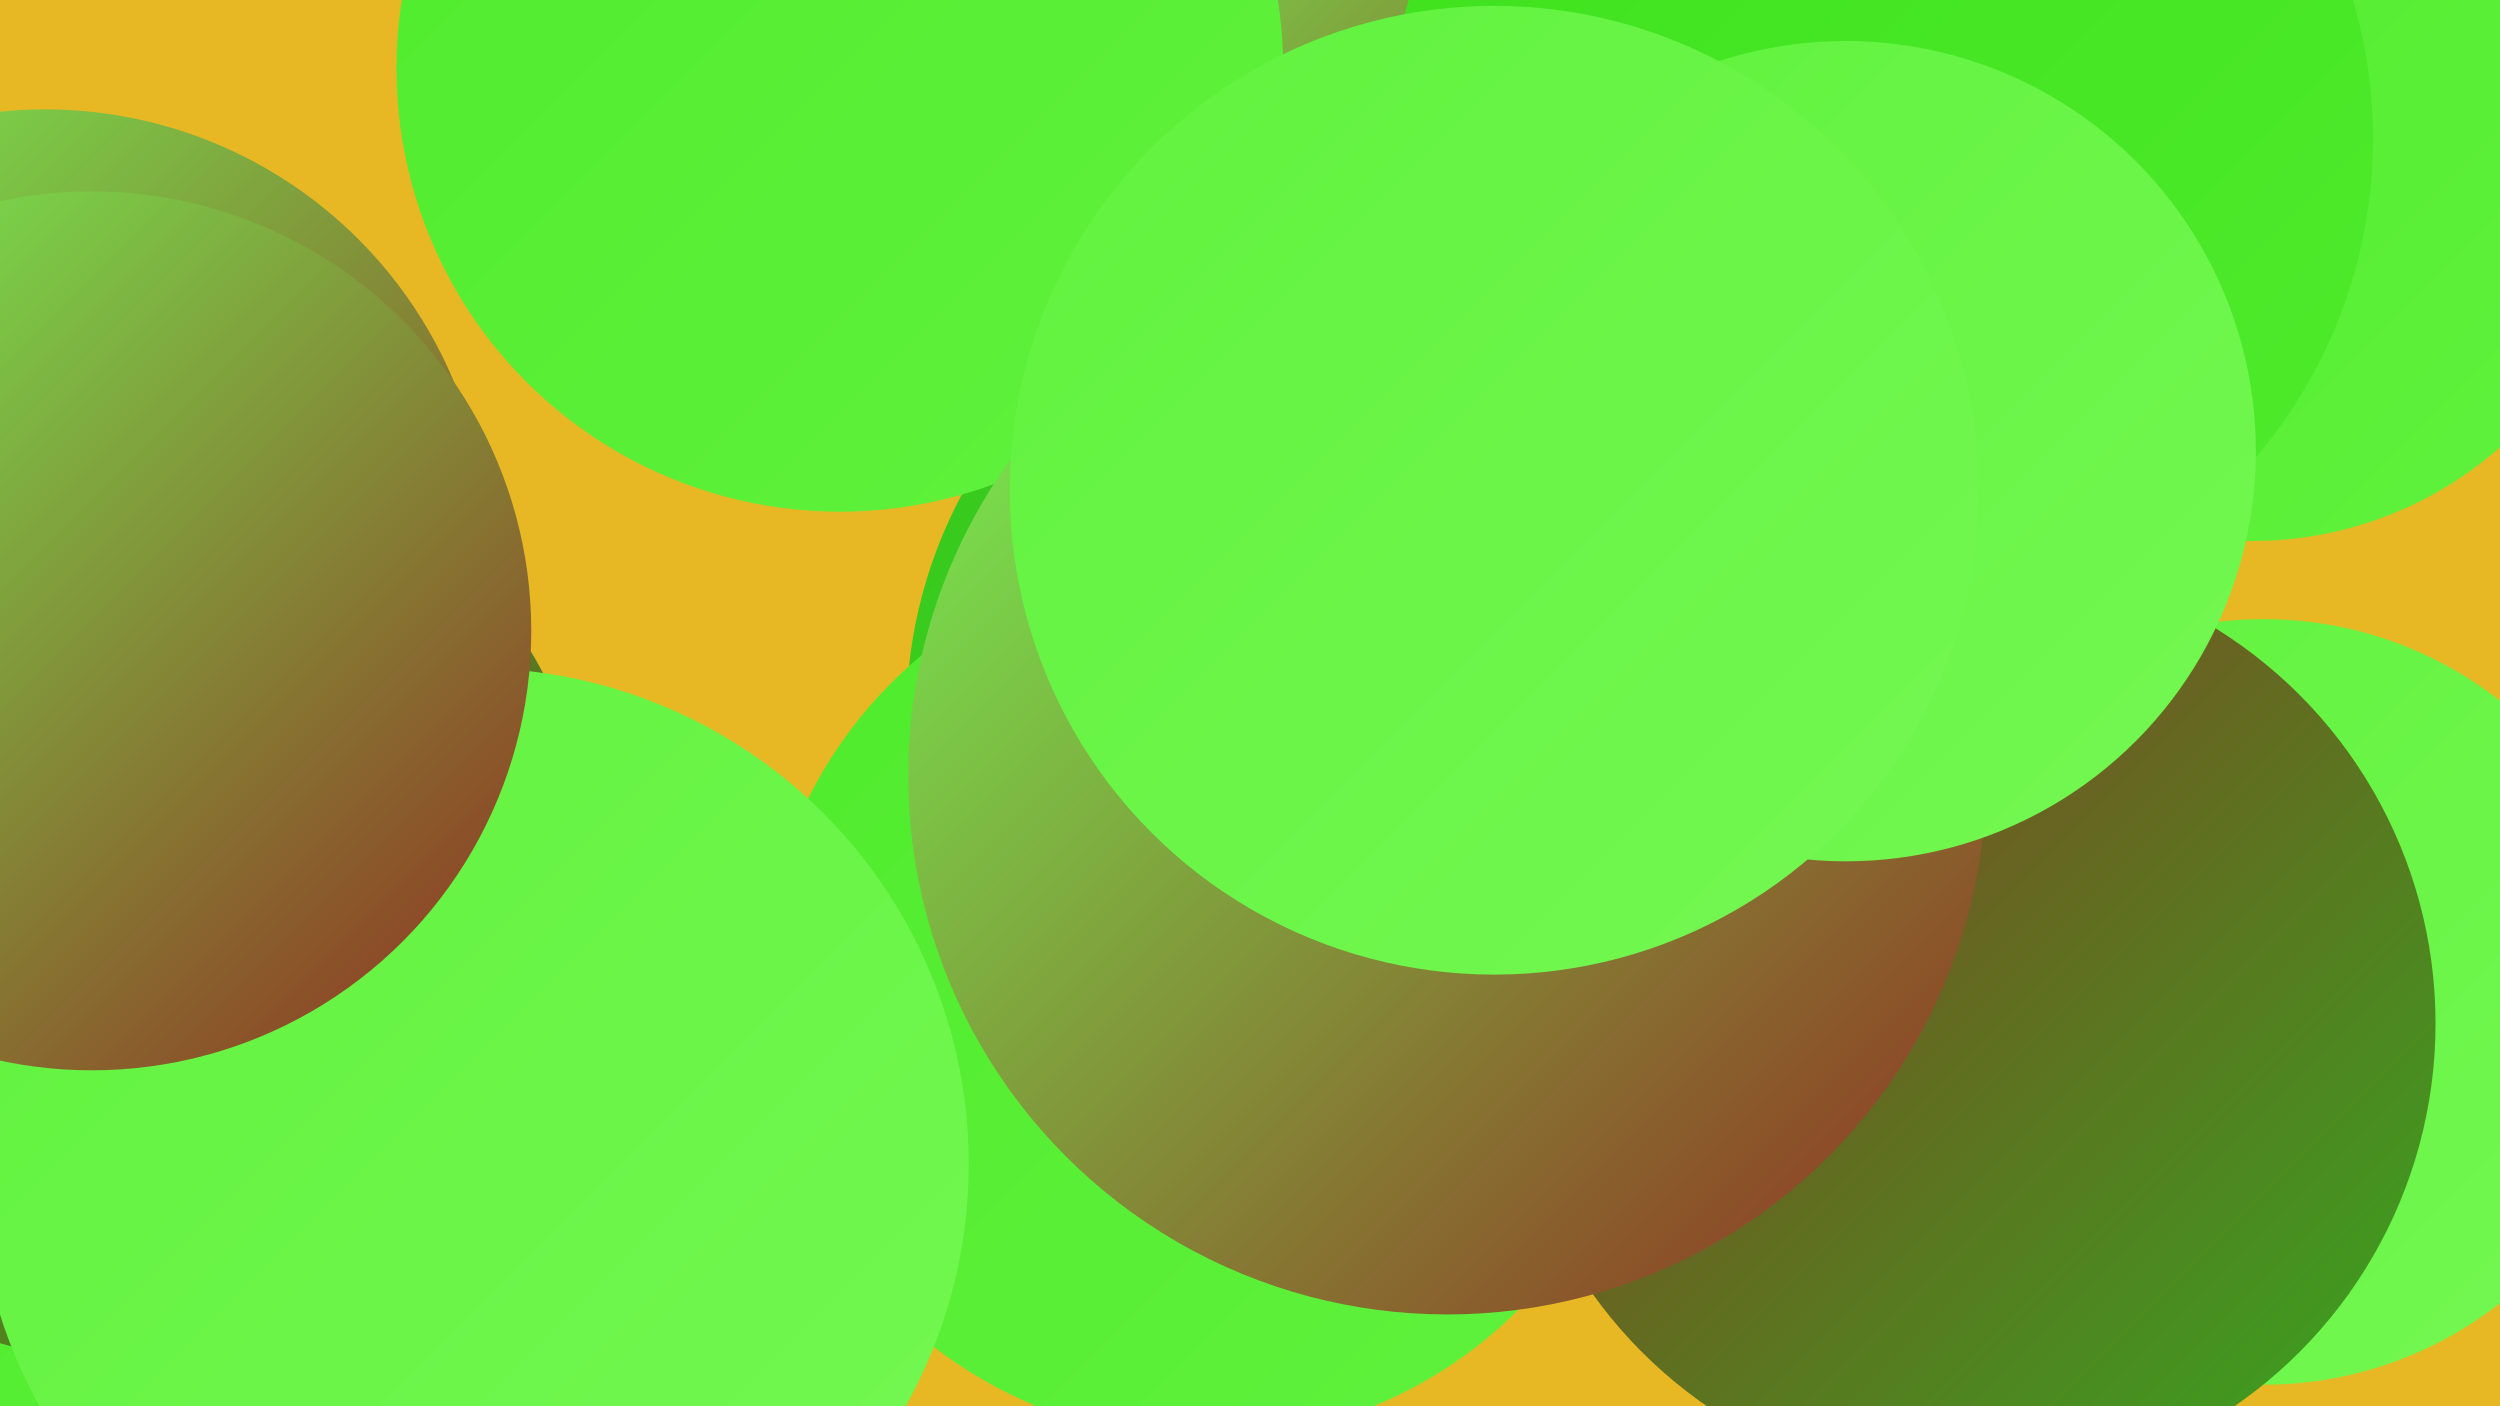
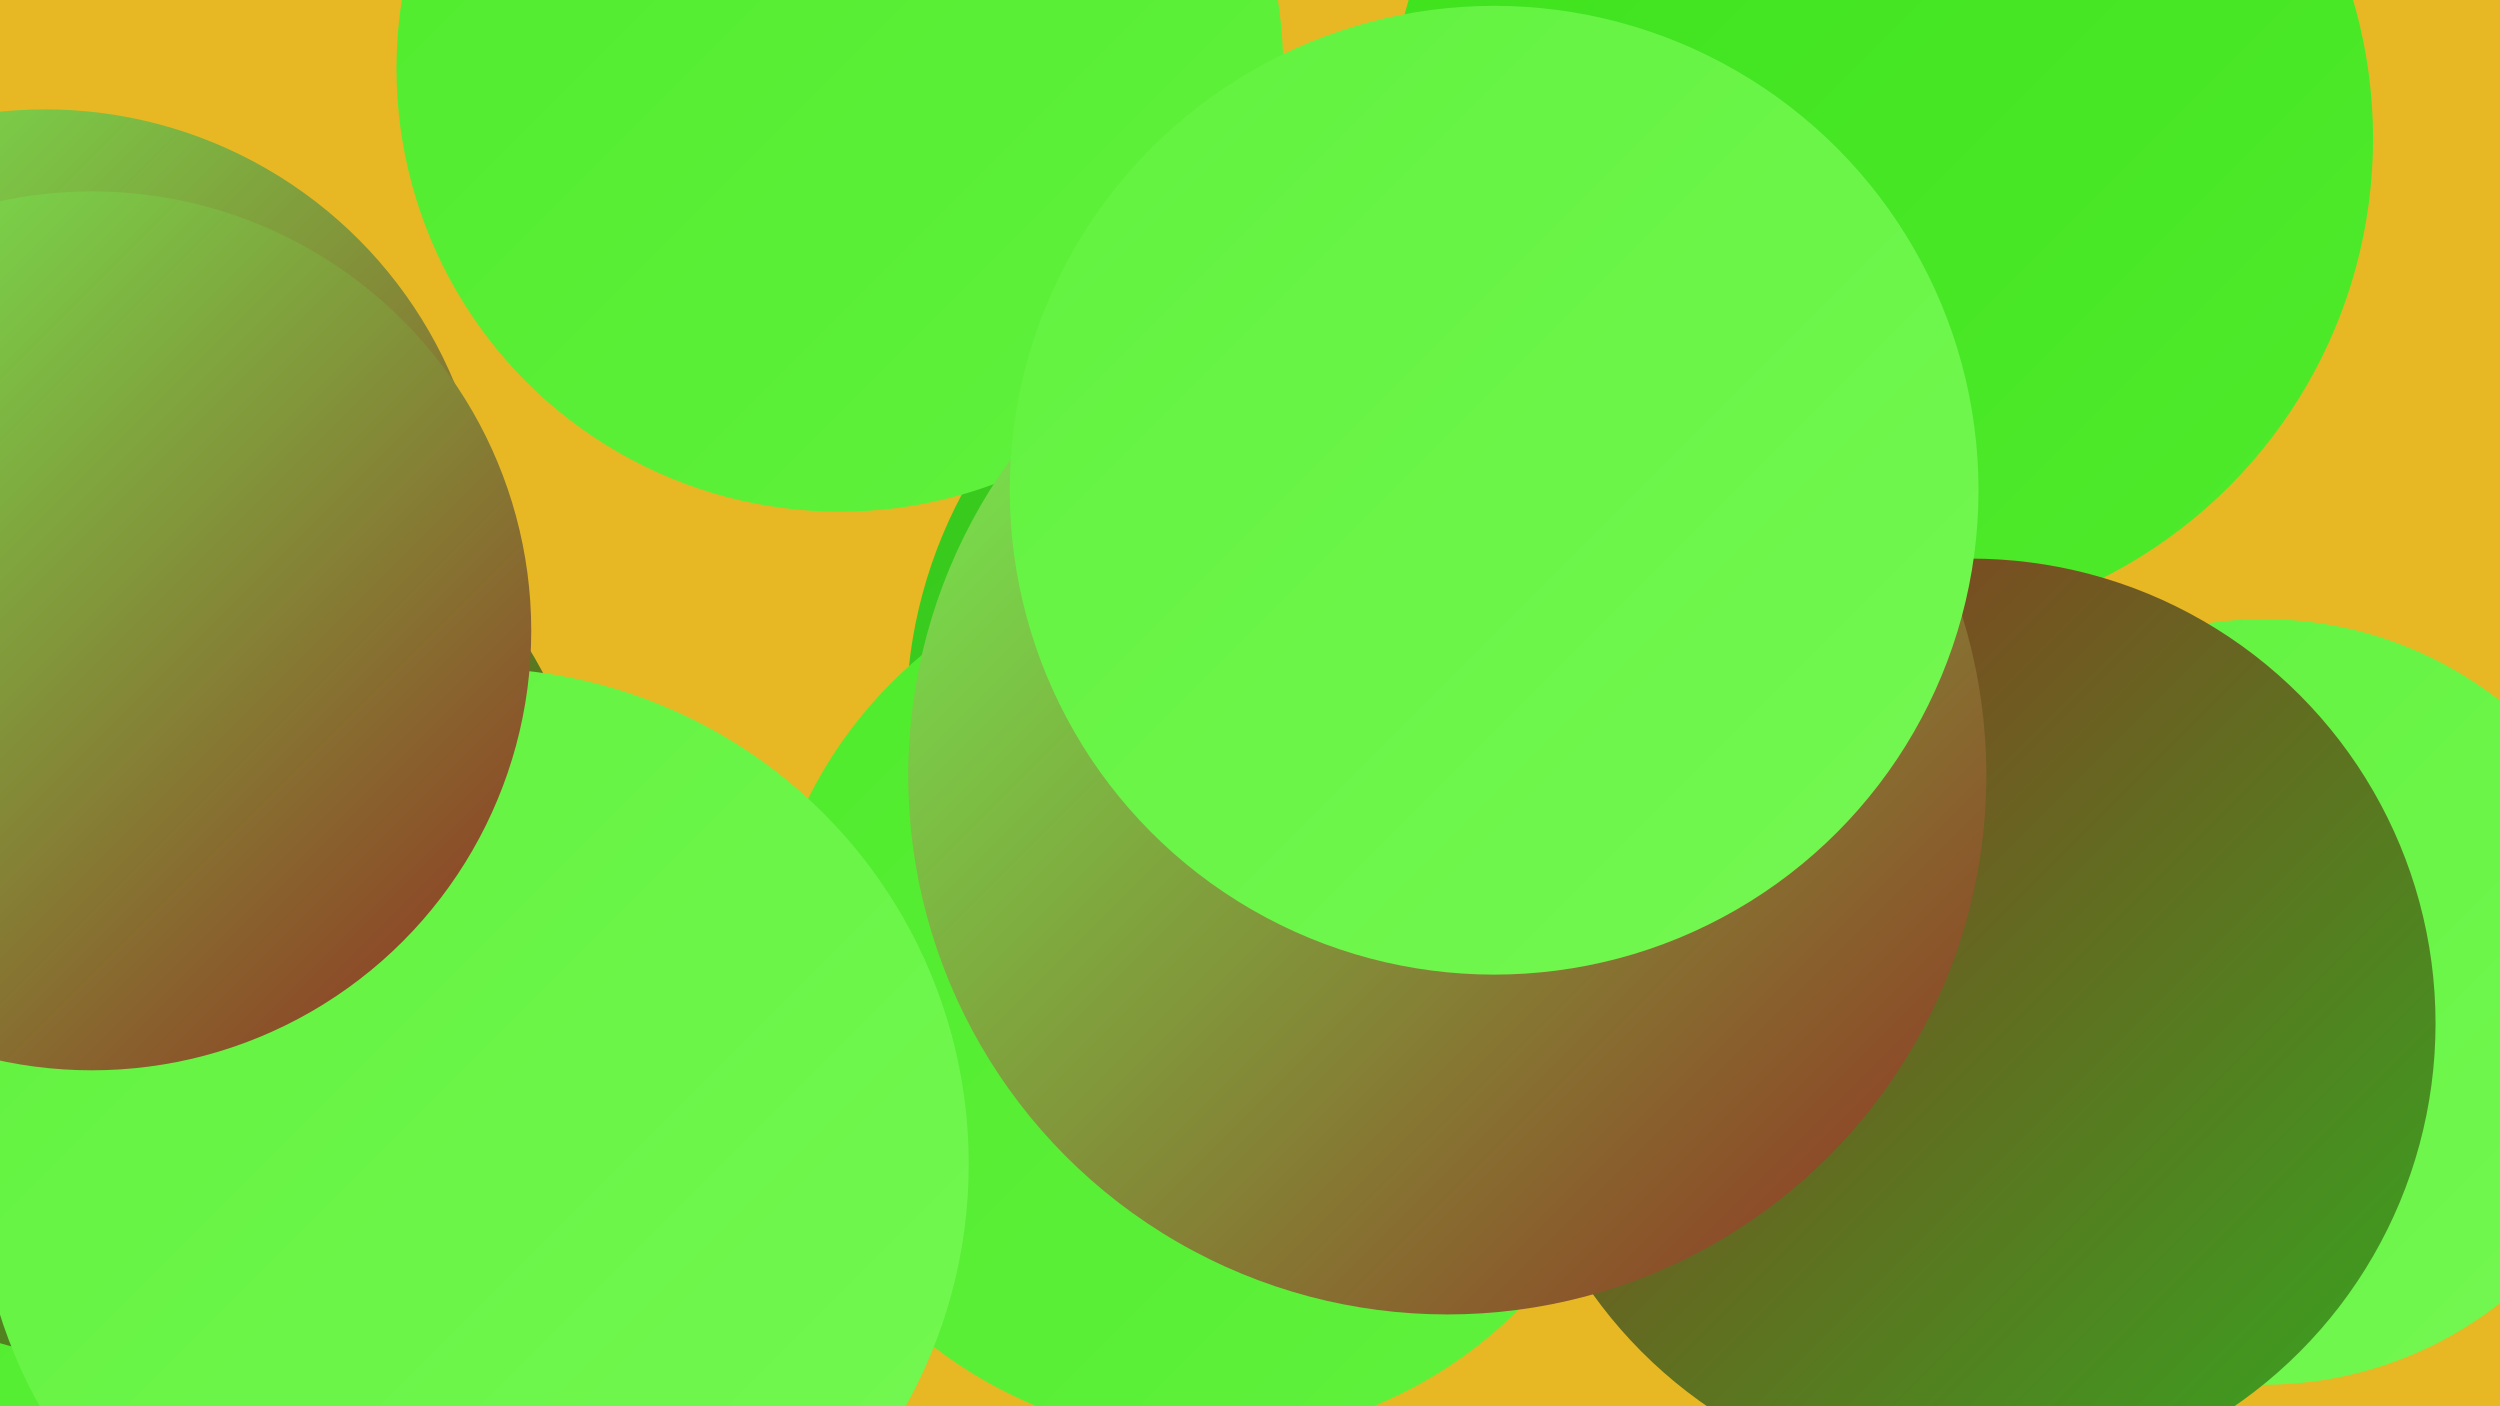
<svg xmlns="http://www.w3.org/2000/svg" width="1280" height="720">
  <defs>
    <linearGradient id="grad0" x1="0%" y1="0%" x2="100%" y2="100%">
      <stop offset="0%" style="stop-color:#902f21;stop-opacity:1" />
      <stop offset="100%" style="stop-color:#33aa20;stop-opacity:1" />
    </linearGradient>
    <linearGradient id="grad1" x1="0%" y1="0%" x2="100%" y2="100%">
      <stop offset="0%" style="stop-color:#33aa20;stop-opacity:1" />
      <stop offset="100%" style="stop-color:#38c51f;stop-opacity:1" />
    </linearGradient>
    <linearGradient id="grad2" x1="0%" y1="0%" x2="100%" y2="100%">
      <stop offset="0%" style="stop-color:#38c51f;stop-opacity:1" />
      <stop offset="100%" style="stop-color:#3de11c;stop-opacity:1" />
    </linearGradient>
    <linearGradient id="grad3" x1="0%" y1="0%" x2="100%" y2="100%">
      <stop offset="0%" style="stop-color:#3de11c;stop-opacity:1" />
      <stop offset="100%" style="stop-color:#4feb2c;stop-opacity:1" />
    </linearGradient>
    <linearGradient id="grad4" x1="0%" y1="0%" x2="100%" y2="100%">
      <stop offset="0%" style="stop-color:#4feb2c;stop-opacity:1" />
      <stop offset="100%" style="stop-color:#61f23e;stop-opacity:1" />
    </linearGradient>
    <linearGradient id="grad5" x1="0%" y1="0%" x2="100%" y2="100%">
      <stop offset="0%" style="stop-color:#61f23e;stop-opacity:1" />
      <stop offset="100%" style="stop-color:#74f852;stop-opacity:1" />
    </linearGradient>
    <linearGradient id="grad6" x1="0%" y1="0%" x2="100%" y2="100%">
      <stop offset="0%" style="stop-color:#74f852;stop-opacity:1" />
      <stop offset="100%" style="stop-color:#902f21;stop-opacity:1" />
    </linearGradient>
  </defs>
  <rect width="1280" height="720" fill="#e7b824" />
  <circle cx="706" cy="367" r="242" fill="url(#grad2)" />
-   <circle cx="715" cy="67" r="189" fill="url(#grad6)" />
-   <circle cx="1153" cy="85" r="192" fill="url(#grad4)" />
  <circle cx="1159" cy="513" r="196" fill="url(#grad5)" />
  <circle cx="764" cy="309" r="224" fill="url(#grad2)" />
  <circle cx="963" cy="71" r="252" fill="url(#grad3)" />
-   <circle cx="171" cy="600" r="267" fill="url(#grad0)" />
  <circle cx="617" cy="510" r="227" fill="url(#grad4)" />
-   <circle cx="34" cy="695" r="278" fill="url(#grad2)" />
  <circle cx="733" cy="301" r="213" fill="url(#grad6)" />
  <circle cx="430" cy="35" r="227" fill="url(#grad4)" />
  <circle cx="164" cy="697" r="287" fill="url(#grad4)" />
  <circle cx="1009" cy="524" r="238" fill="url(#grad0)" />
  <circle cx="741" cy="397" r="276" fill="url(#grad6)" />
  <circle cx="23" cy="283" r="227" fill="url(#grad6)" />
  <circle cx="66" cy="457" r="240" fill="url(#grad0)" />
-   <circle cx="945" cy="231" r="210" fill="url(#grad5)" />
  <circle cx="242" cy="596" r="254" fill="url(#grad5)" />
  <circle cx="765" cy="251" r="248" fill="url(#grad5)" />
  <circle cx="47" cy="323" r="225" fill="url(#grad6)" />
</svg>